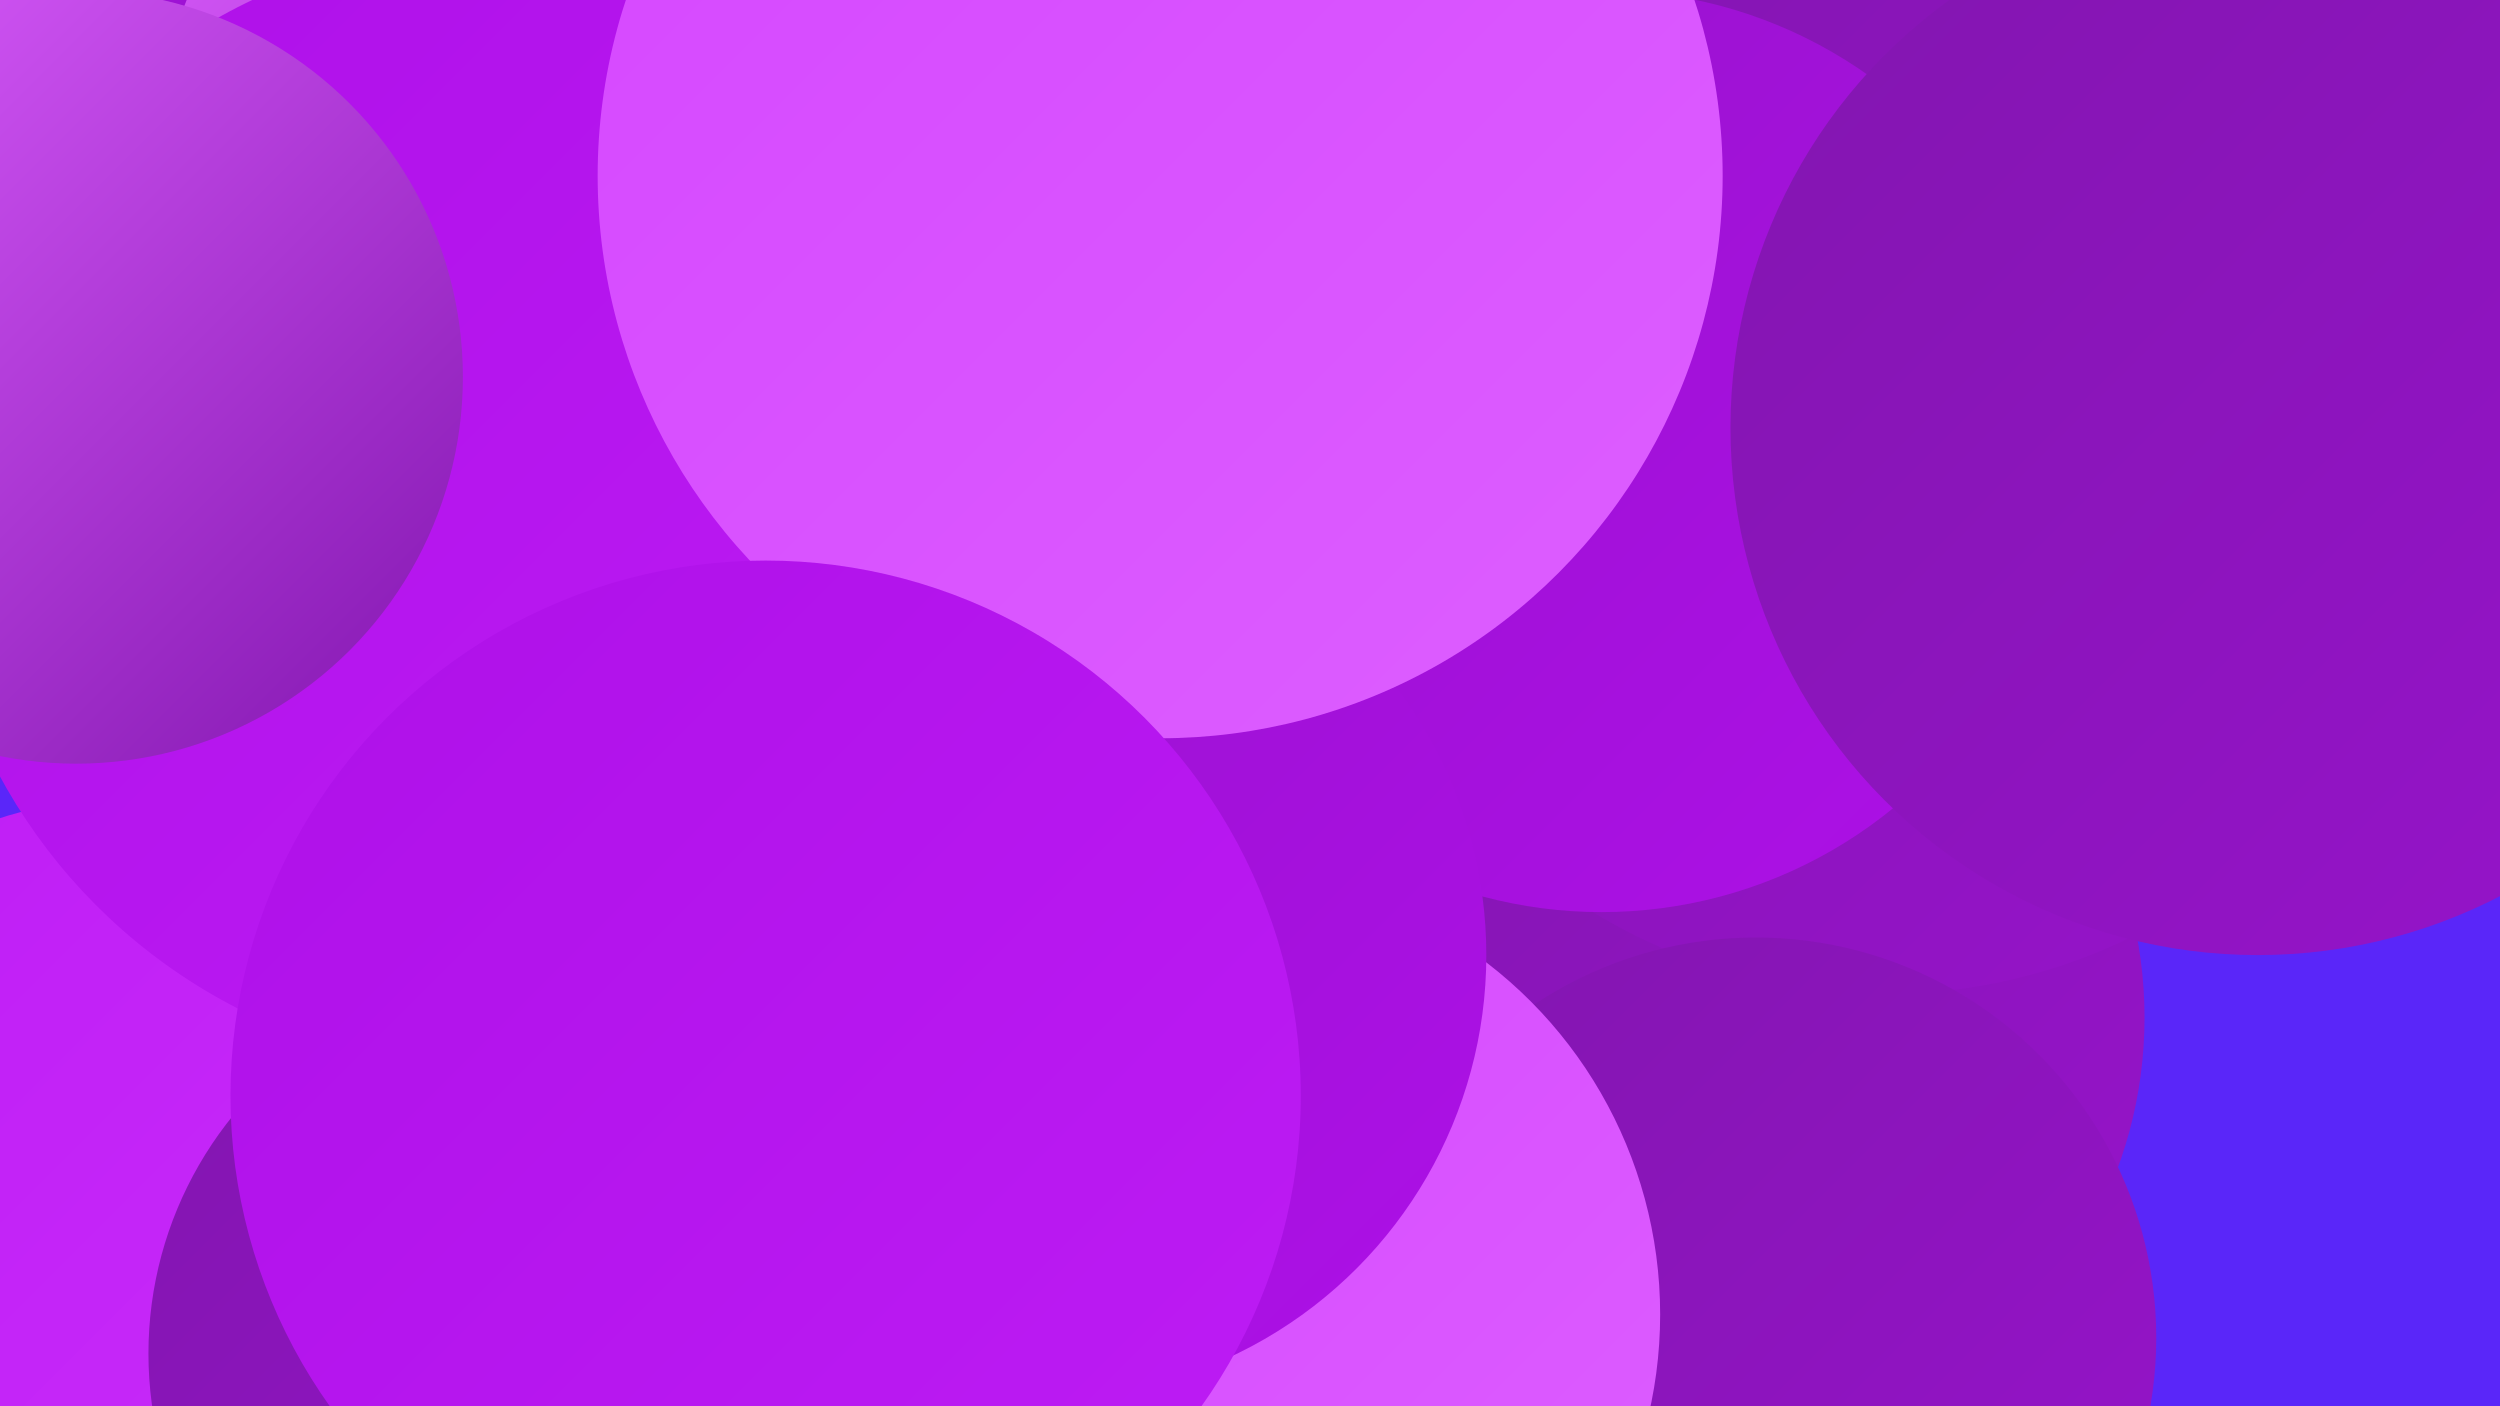
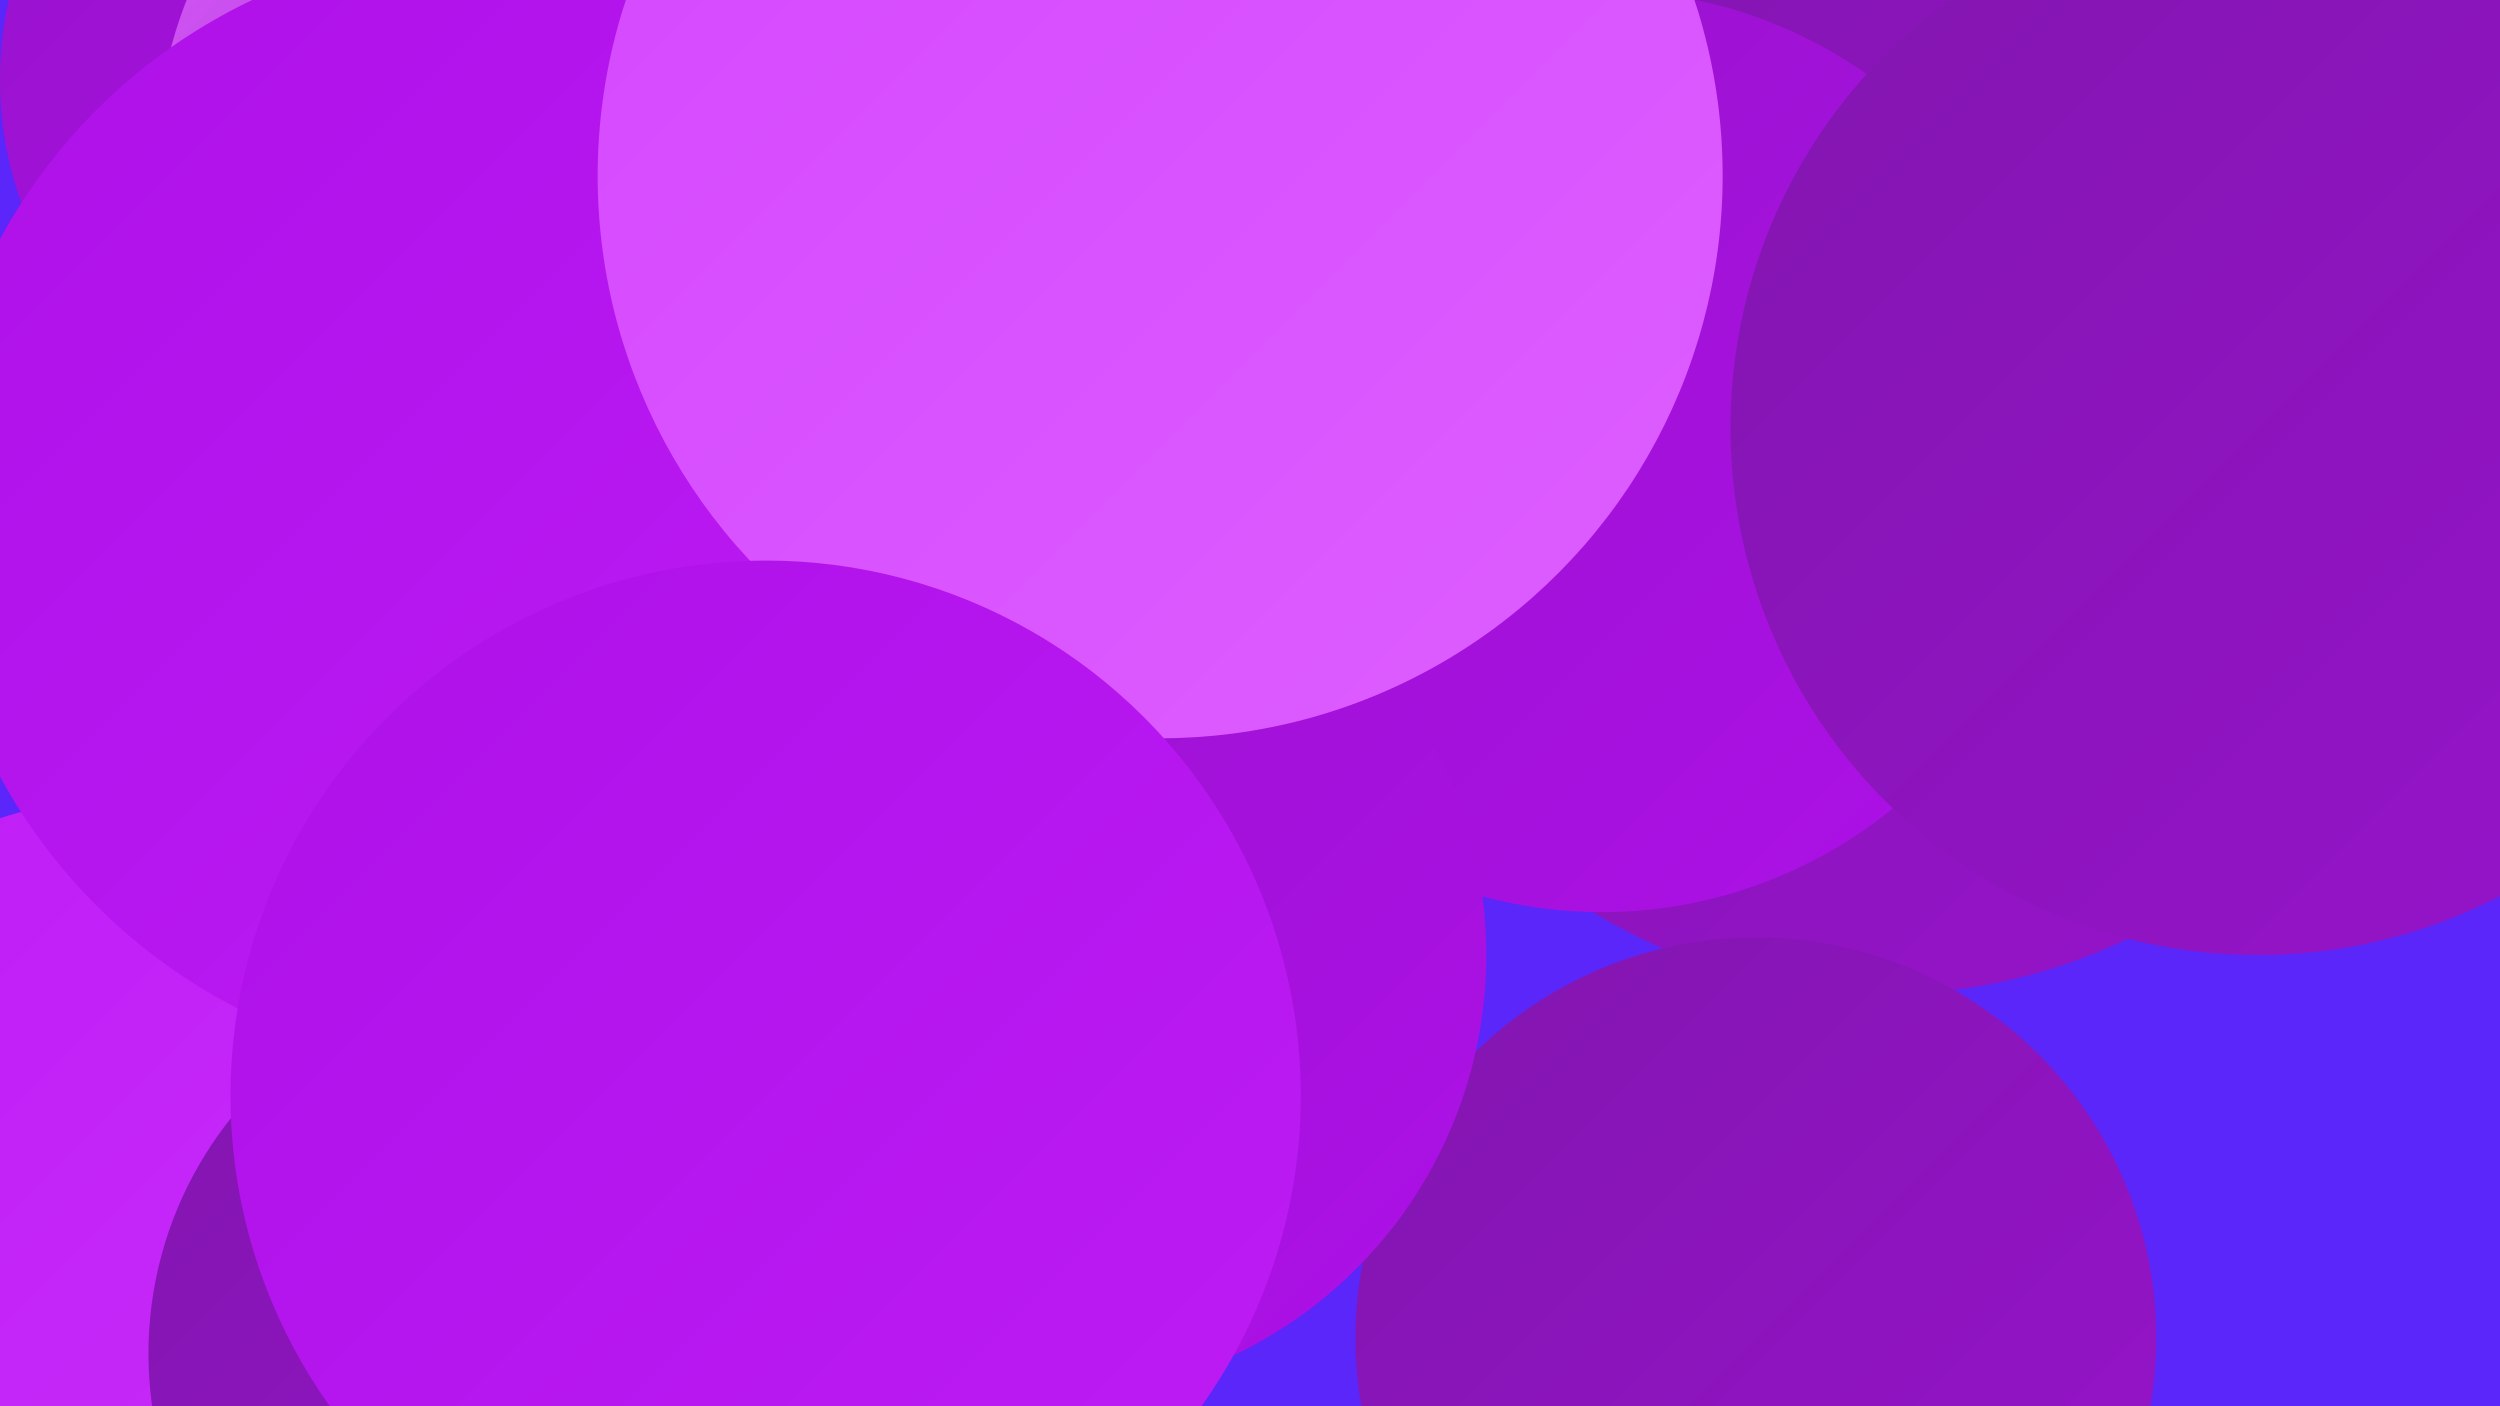
<svg xmlns="http://www.w3.org/2000/svg" width="1280" height="720">
  <defs>
    <linearGradient id="grad0" x1="0%" y1="0%" x2="100%" y2="100%">
      <stop offset="0%" style="stop-color:#8216af;stop-opacity:1" />
      <stop offset="100%" style="stop-color:#9713cb;stop-opacity:1" />
    </linearGradient>
    <linearGradient id="grad1" x1="0%" y1="0%" x2="100%" y2="100%">
      <stop offset="0%" style="stop-color:#9713cb;stop-opacity:1" />
      <stop offset="100%" style="stop-color:#ae10e8;stop-opacity:1" />
    </linearGradient>
    <linearGradient id="grad2" x1="0%" y1="0%" x2="100%" y2="100%">
      <stop offset="0%" style="stop-color:#ae10e8;stop-opacity:1" />
      <stop offset="100%" style="stop-color:#be1cf5;stop-opacity:1" />
    </linearGradient>
    <linearGradient id="grad3" x1="0%" y1="0%" x2="100%" y2="100%">
      <stop offset="0%" style="stop-color:#be1cf5;stop-opacity:1" />
      <stop offset="100%" style="stop-color:#cb2ffb;stop-opacity:1" />
    </linearGradient>
    <linearGradient id="grad4" x1="0%" y1="0%" x2="100%" y2="100%">
      <stop offset="0%" style="stop-color:#cb2ffb;stop-opacity:1" />
      <stop offset="100%" style="stop-color:#d546ff;stop-opacity:1" />
    </linearGradient>
    <linearGradient id="grad5" x1="0%" y1="0%" x2="100%" y2="100%">
      <stop offset="0%" style="stop-color:#d546ff;stop-opacity:1" />
      <stop offset="100%" style="stop-color:#dd5fff;stop-opacity:1" />
    </linearGradient>
    <linearGradient id="grad6" x1="0%" y1="0%" x2="100%" y2="100%">
      <stop offset="0%" style="stop-color:#dd5fff;stop-opacity:1" />
      <stop offset="100%" style="stop-color:#8216af;stop-opacity:1" />
    </linearGradient>
  </defs>
  <rect width="1280" height="720" fill="#5a26f9" />
  <circle cx="615" cy="46" r="238" fill="url(#grad3)" />
-   <circle cx="875" cy="521" r="223" fill="url(#grad0)" />
-   <circle cx="974" cy="204" r="185" fill="url(#grad0)" />
  <circle cx="185" cy="41" r="185" fill="url(#grad1)" />
  <circle cx="443" cy="482" r="263" fill="url(#grad5)" />
  <circle cx="76" cy="656" r="249" fill="url(#grad3)" />
  <circle cx="307" cy="229" r="239" fill="url(#grad2)" />
  <circle cx="304" cy="82" r="224" fill="url(#grad6)" />
  <circle cx="965" cy="222" r="287" fill="url(#grad0)" />
  <circle cx="820" cy="231" r="236" fill="url(#grad1)" />
  <circle cx="321" cy="243" r="215" fill="url(#grad0)" />
  <circle cx="899" cy="685" r="205" fill="url(#grad0)" />
-   <circle cx="623" cy="673" r="227" fill="url(#grad5)" />
  <circle cx="534" cy="489" r="227" fill="url(#grad1)" />
  <circle cx="253" cy="260" r="288" fill="url(#grad2)" />
  <circle cx="594" cy="90" r="288" fill="url(#grad5)" />
  <circle cx="1156" cy="219" r="270" fill="url(#grad0)" />
-   <circle cx="39" cy="193" r="198" fill="url(#grad6)" />
  <circle cx="269" cy="693" r="193" fill="url(#grad0)" />
  <circle cx="392" cy="561" r="274" fill="url(#grad2)" />
</svg>